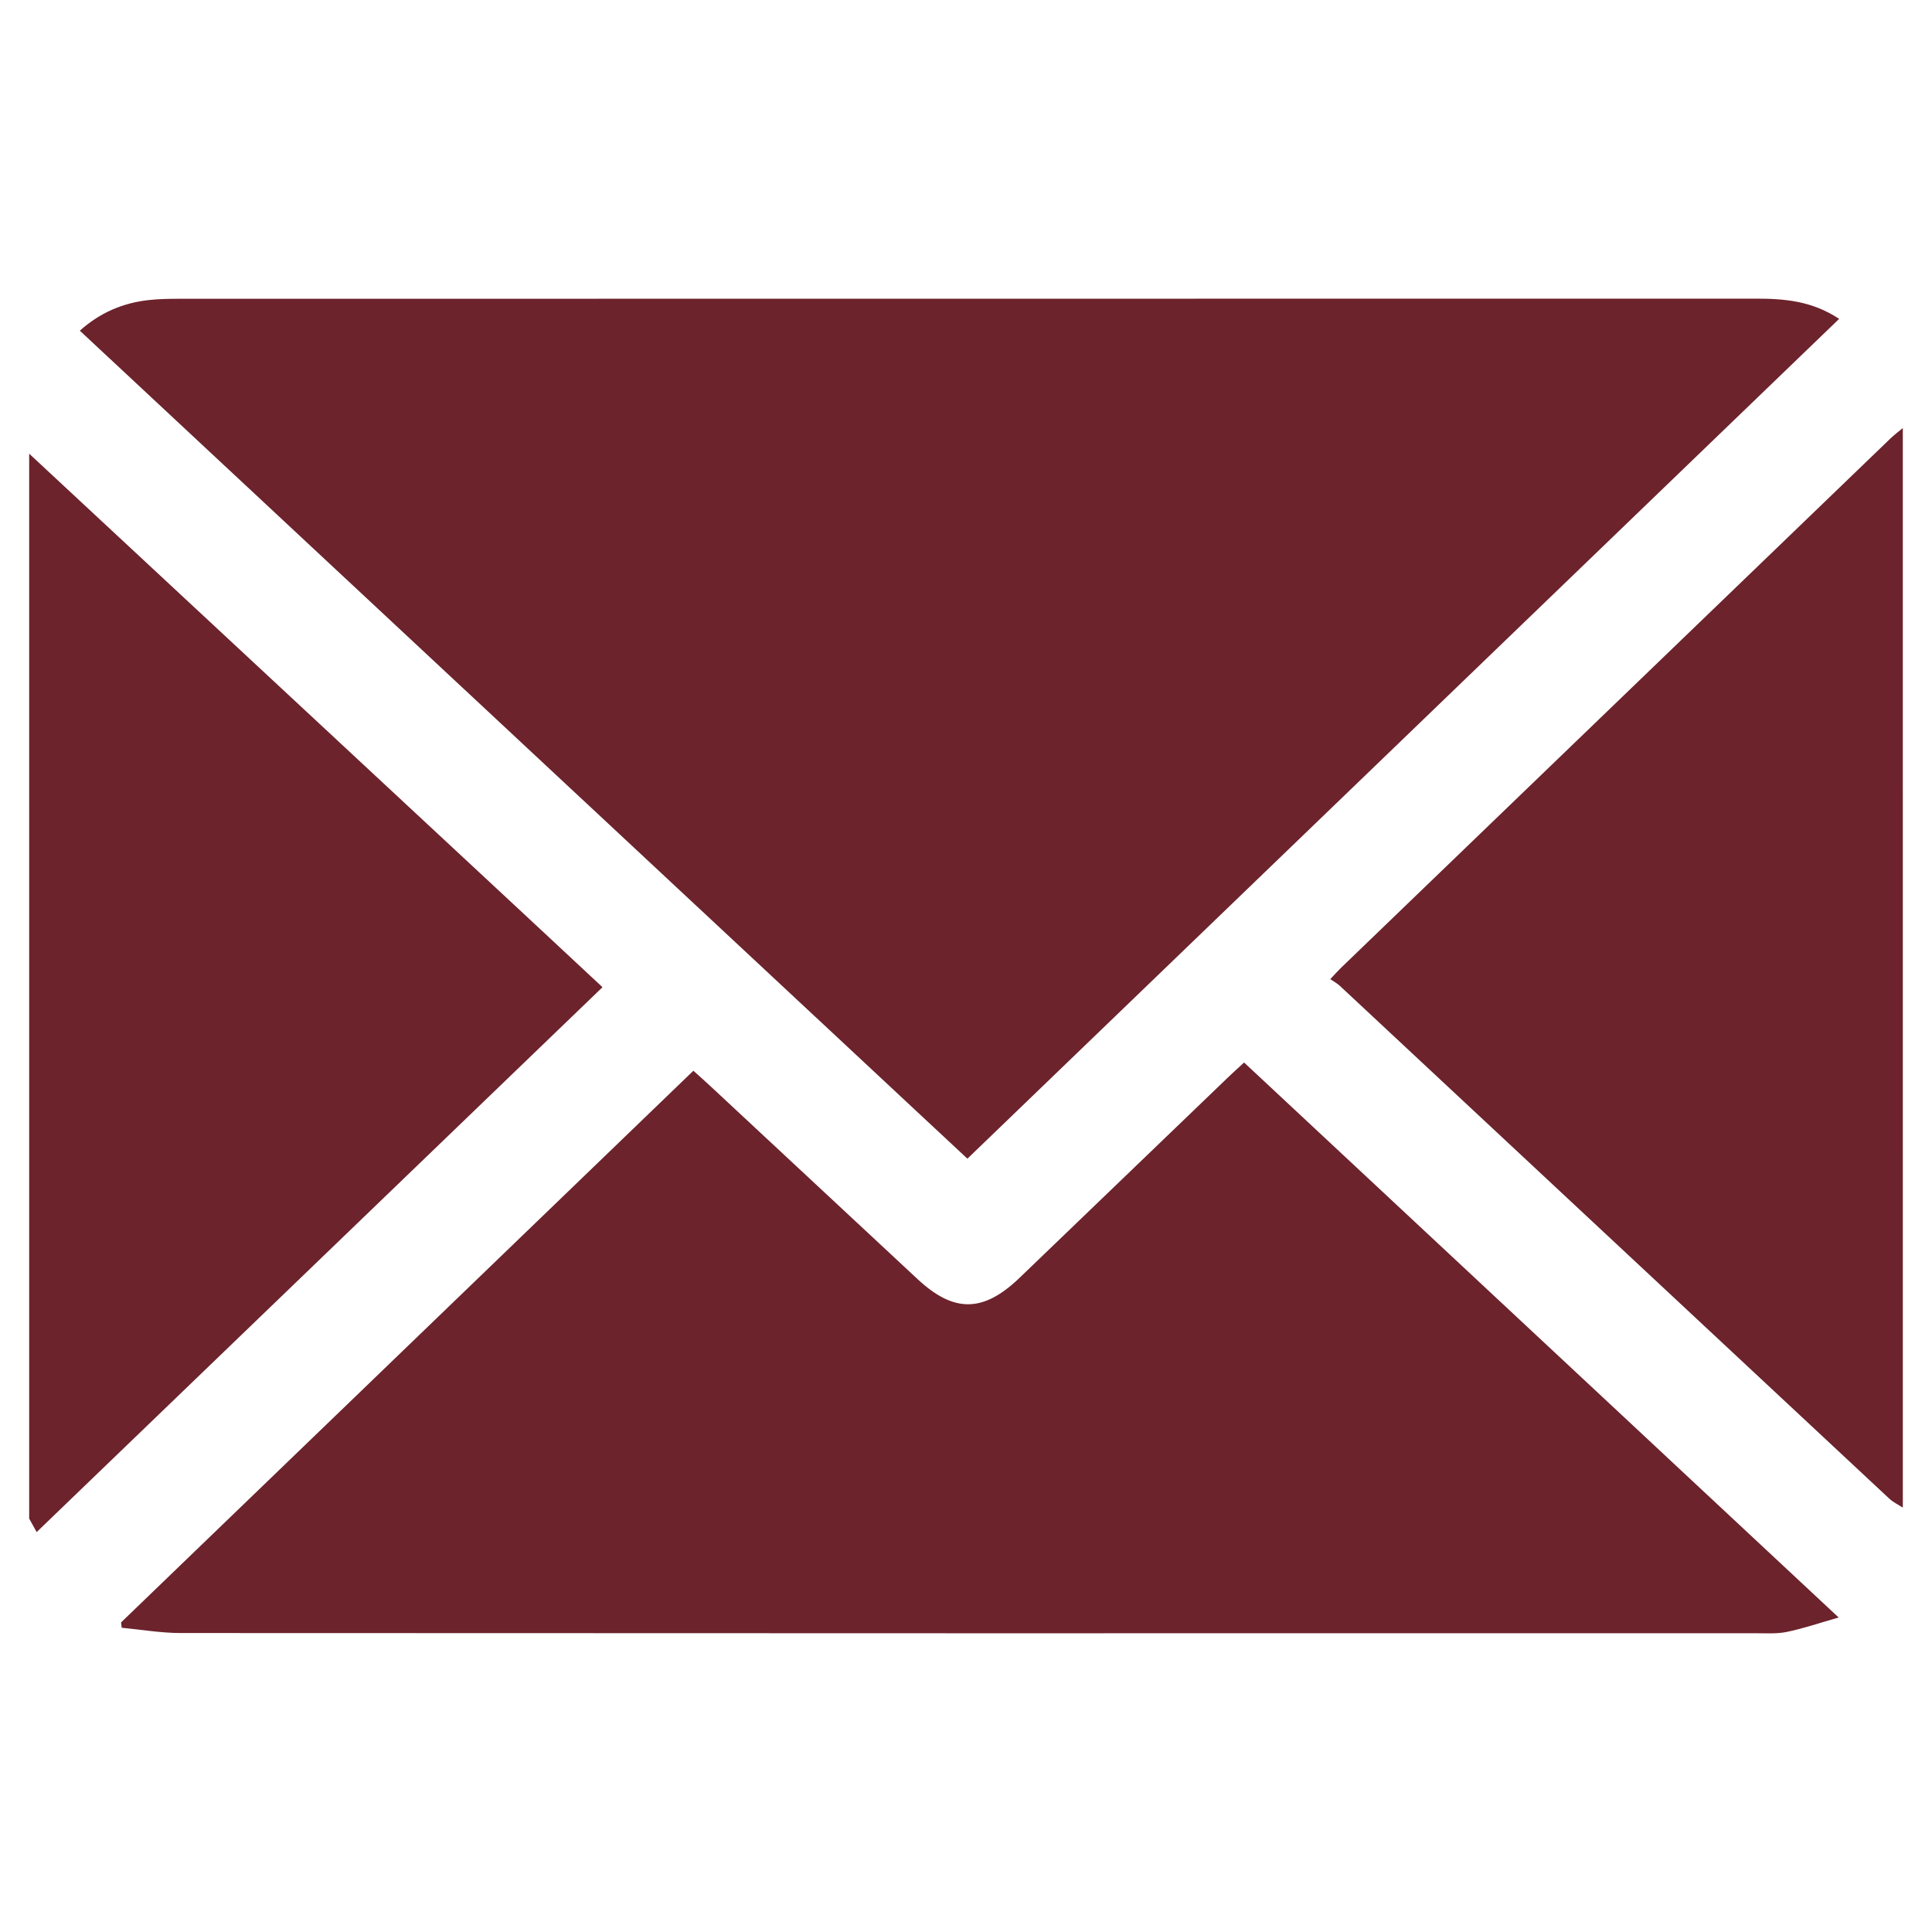
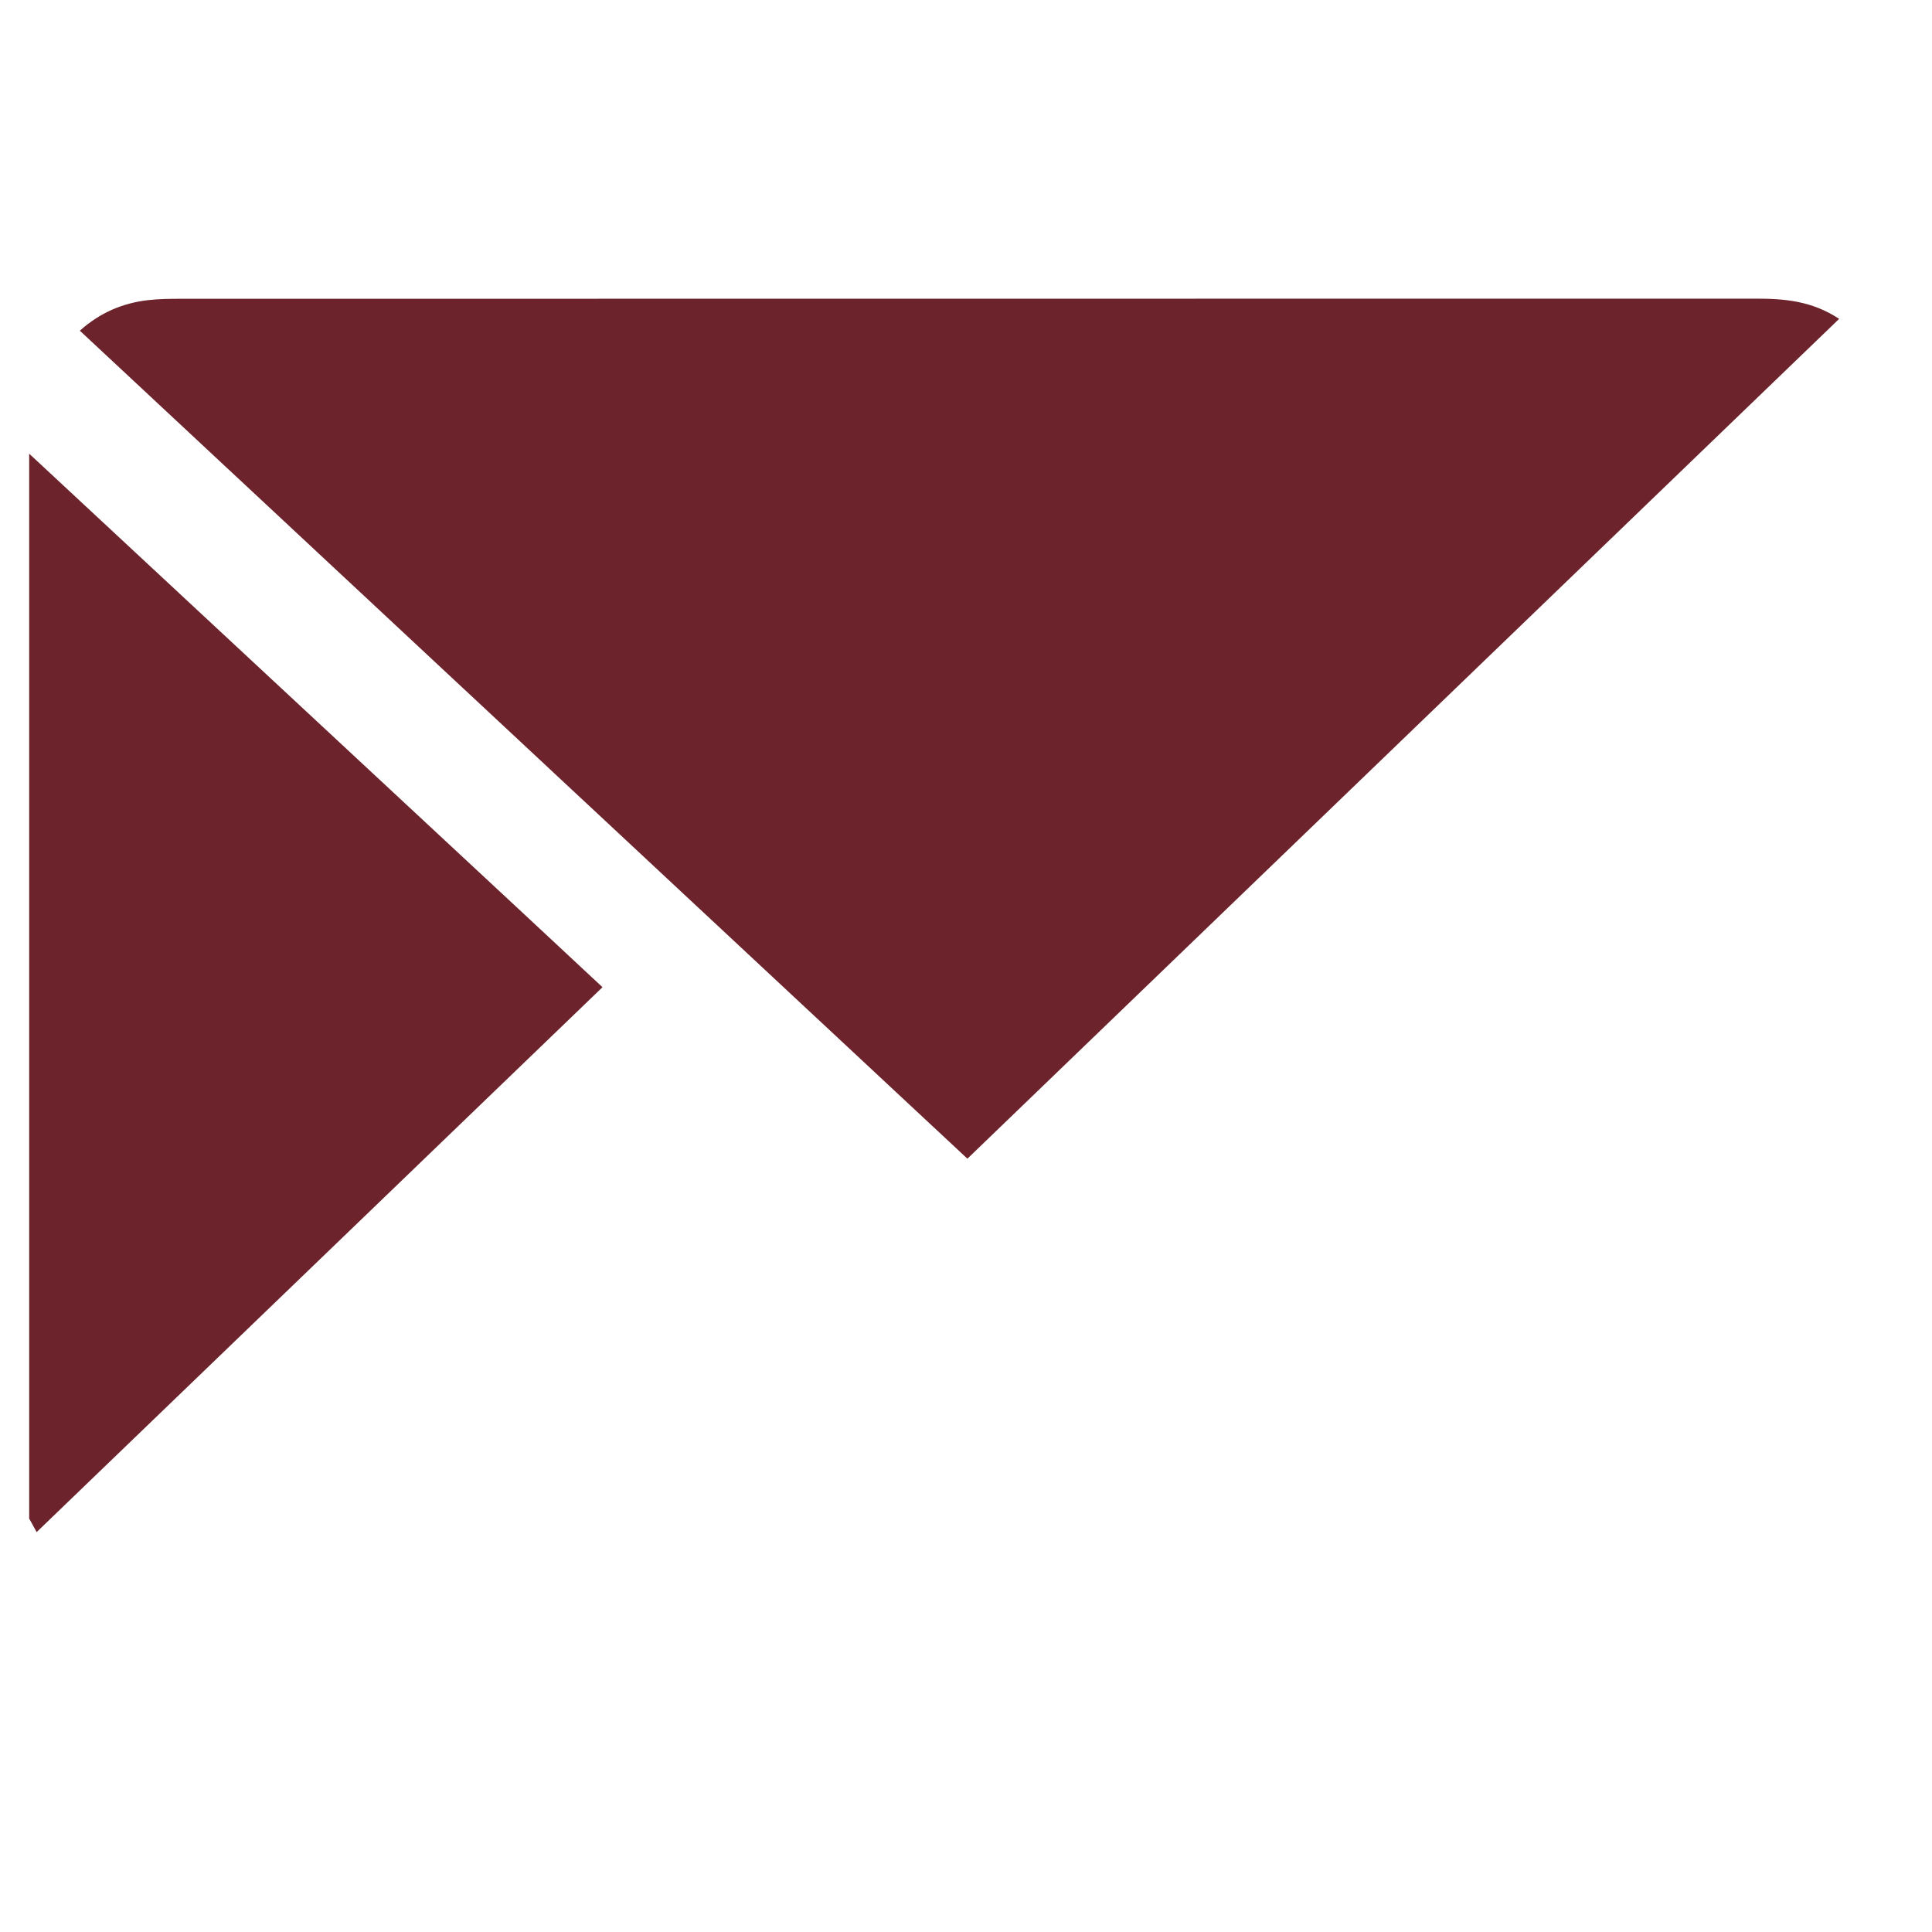
<svg xmlns="http://www.w3.org/2000/svg" version="1.1" id="Layer_1" x="0px" y="0px" width="200px" height="200px" viewBox="-38.56 -40.64 200 200" enable-background="new -38.56 -40.64 200 200" xml:space="preserve">
  <g>
    <path fill-rule="evenodd" clip-rule="evenodd" fill="#6C232C" d="M-35.54,6.324C-18.304,22.36-1.068,38.394,16.167,54.429   c2.492,2.319,4.98,4.643,7.643,7.126C4.254,80.387-15.223,99.143-34.766,117.961c-0.325-0.587-0.549-0.992-0.773-1.397   C-35.54,79.817-35.54,43.071-35.54,6.324z" />
-     <path fill-rule="evenodd" clip-rule="evenodd" fill="#6C232C" d="M158.419,115.427c-0.464-0.303-0.985-0.543-1.385-0.915   c-18.968-17.693-37.925-35.397-56.89-53.096c-0.27-0.251-0.608-0.429-0.996-0.696c0.521-0.551,0.806-0.875,1.114-1.173   c18.951-18.263,37.903-36.524,56.861-54.781c0.406-0.391,0.863-0.73,1.295-1.094C158.419,40.924,158.419,78.176,158.419,115.427z" />
    <path fill-rule="evenodd" clip-rule="evenodd" fill="#6C232C" d="M-30.296-6.408c2.099-1.874,4.436-2.858,7.059-3.162   c1.125-0.13,2.267-0.141,3.402-0.141C34.511-9.717,88.858-9.713,143.205-9.725c2.936-0.001,5.789,0.222,8.623,2.094   c-30.086,28.983-60.094,57.894-90.243,86.938C30.934,50.712,0.356,22.188-30.296-6.408z" />
-     <path fill-rule="evenodd" clip-rule="evenodd" fill="#6C232C" d="M33.218,70.202c0.629,0.568,1.189,1.06,1.733,1.567   c7.162,6.67,14.317,13.346,21.482,20.011c3.766,3.505,6.8,3.464,10.55-0.139c7.194-6.91,14.38-13.83,21.572-20.742   c0.494-0.477,1.008-0.934,1.672-1.548c20.428,19.066,40.805,38.088,61.552,57.452c-2.029,0.579-3.669,1.142-5.354,1.491   c-1.035,0.215-2.138,0.138-3.21,0.138c-54.361,0.006-108.722,0.011-163.082-0.02c-2.033-0.001-4.064-0.356-6.096-0.547   c-0.022-0.184-0.042-0.368-0.064-0.552C-6.31,108.308,13.406,89.302,33.218,70.202z" />
  </g>
</svg>